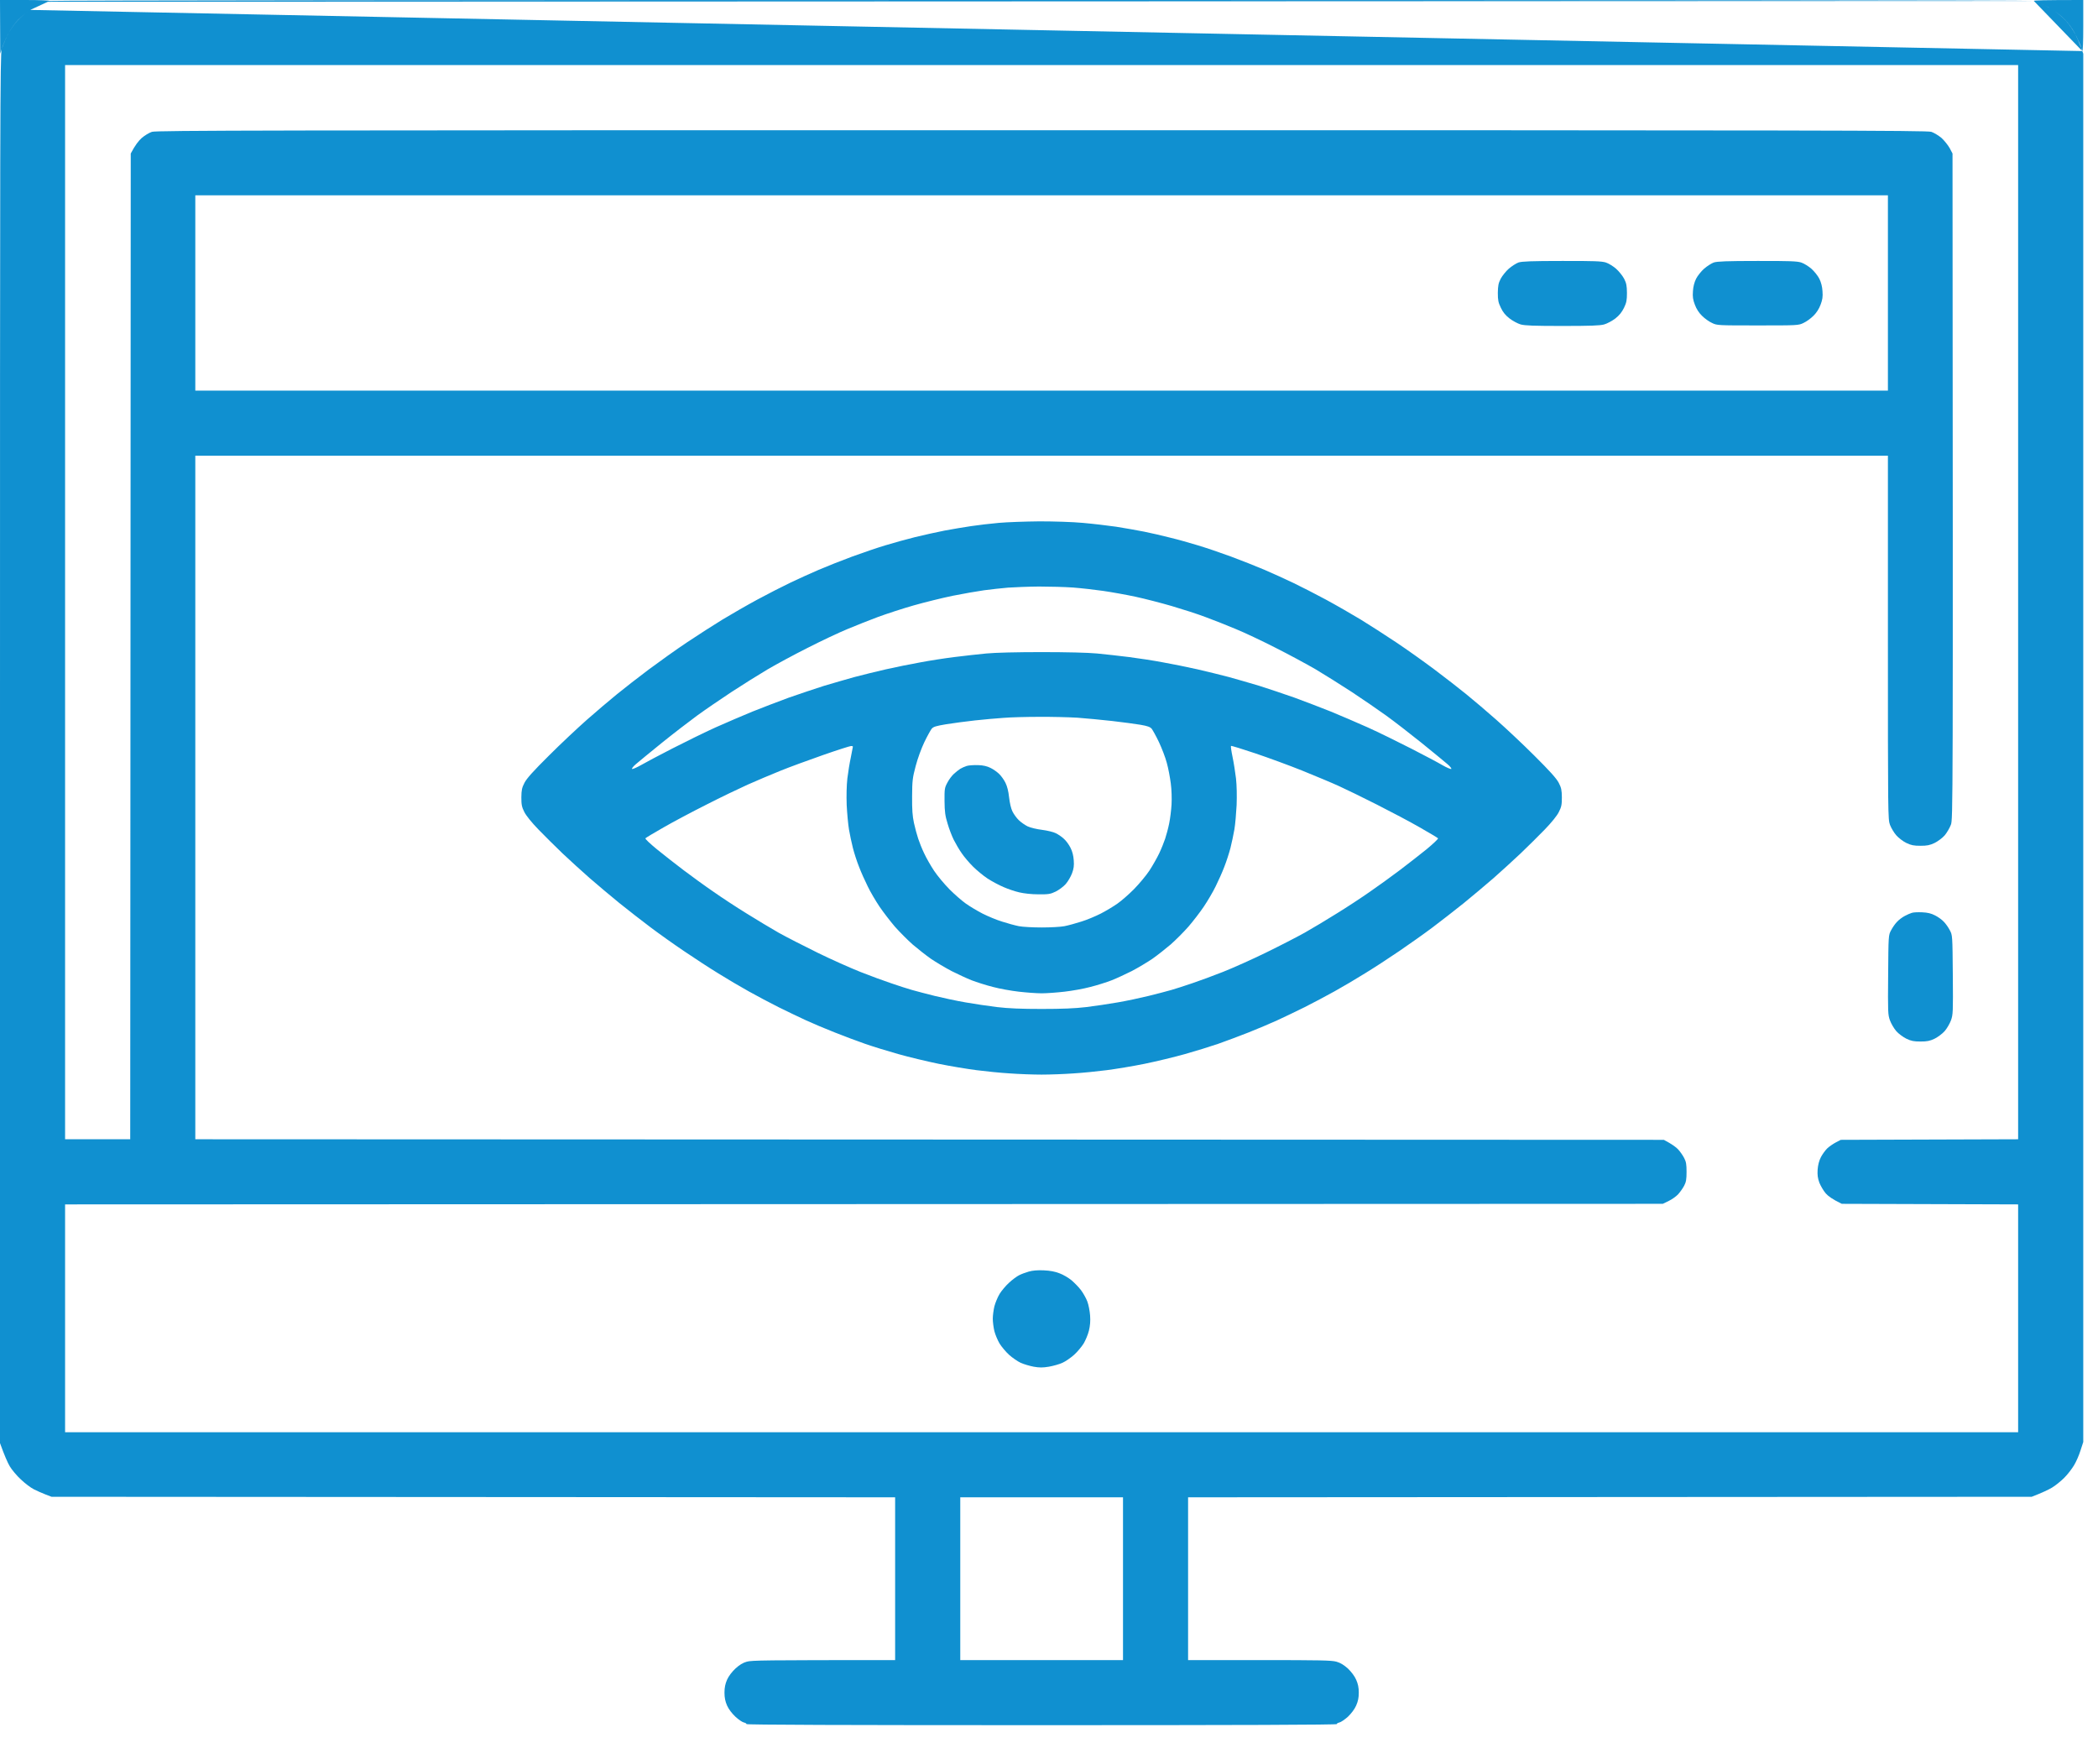
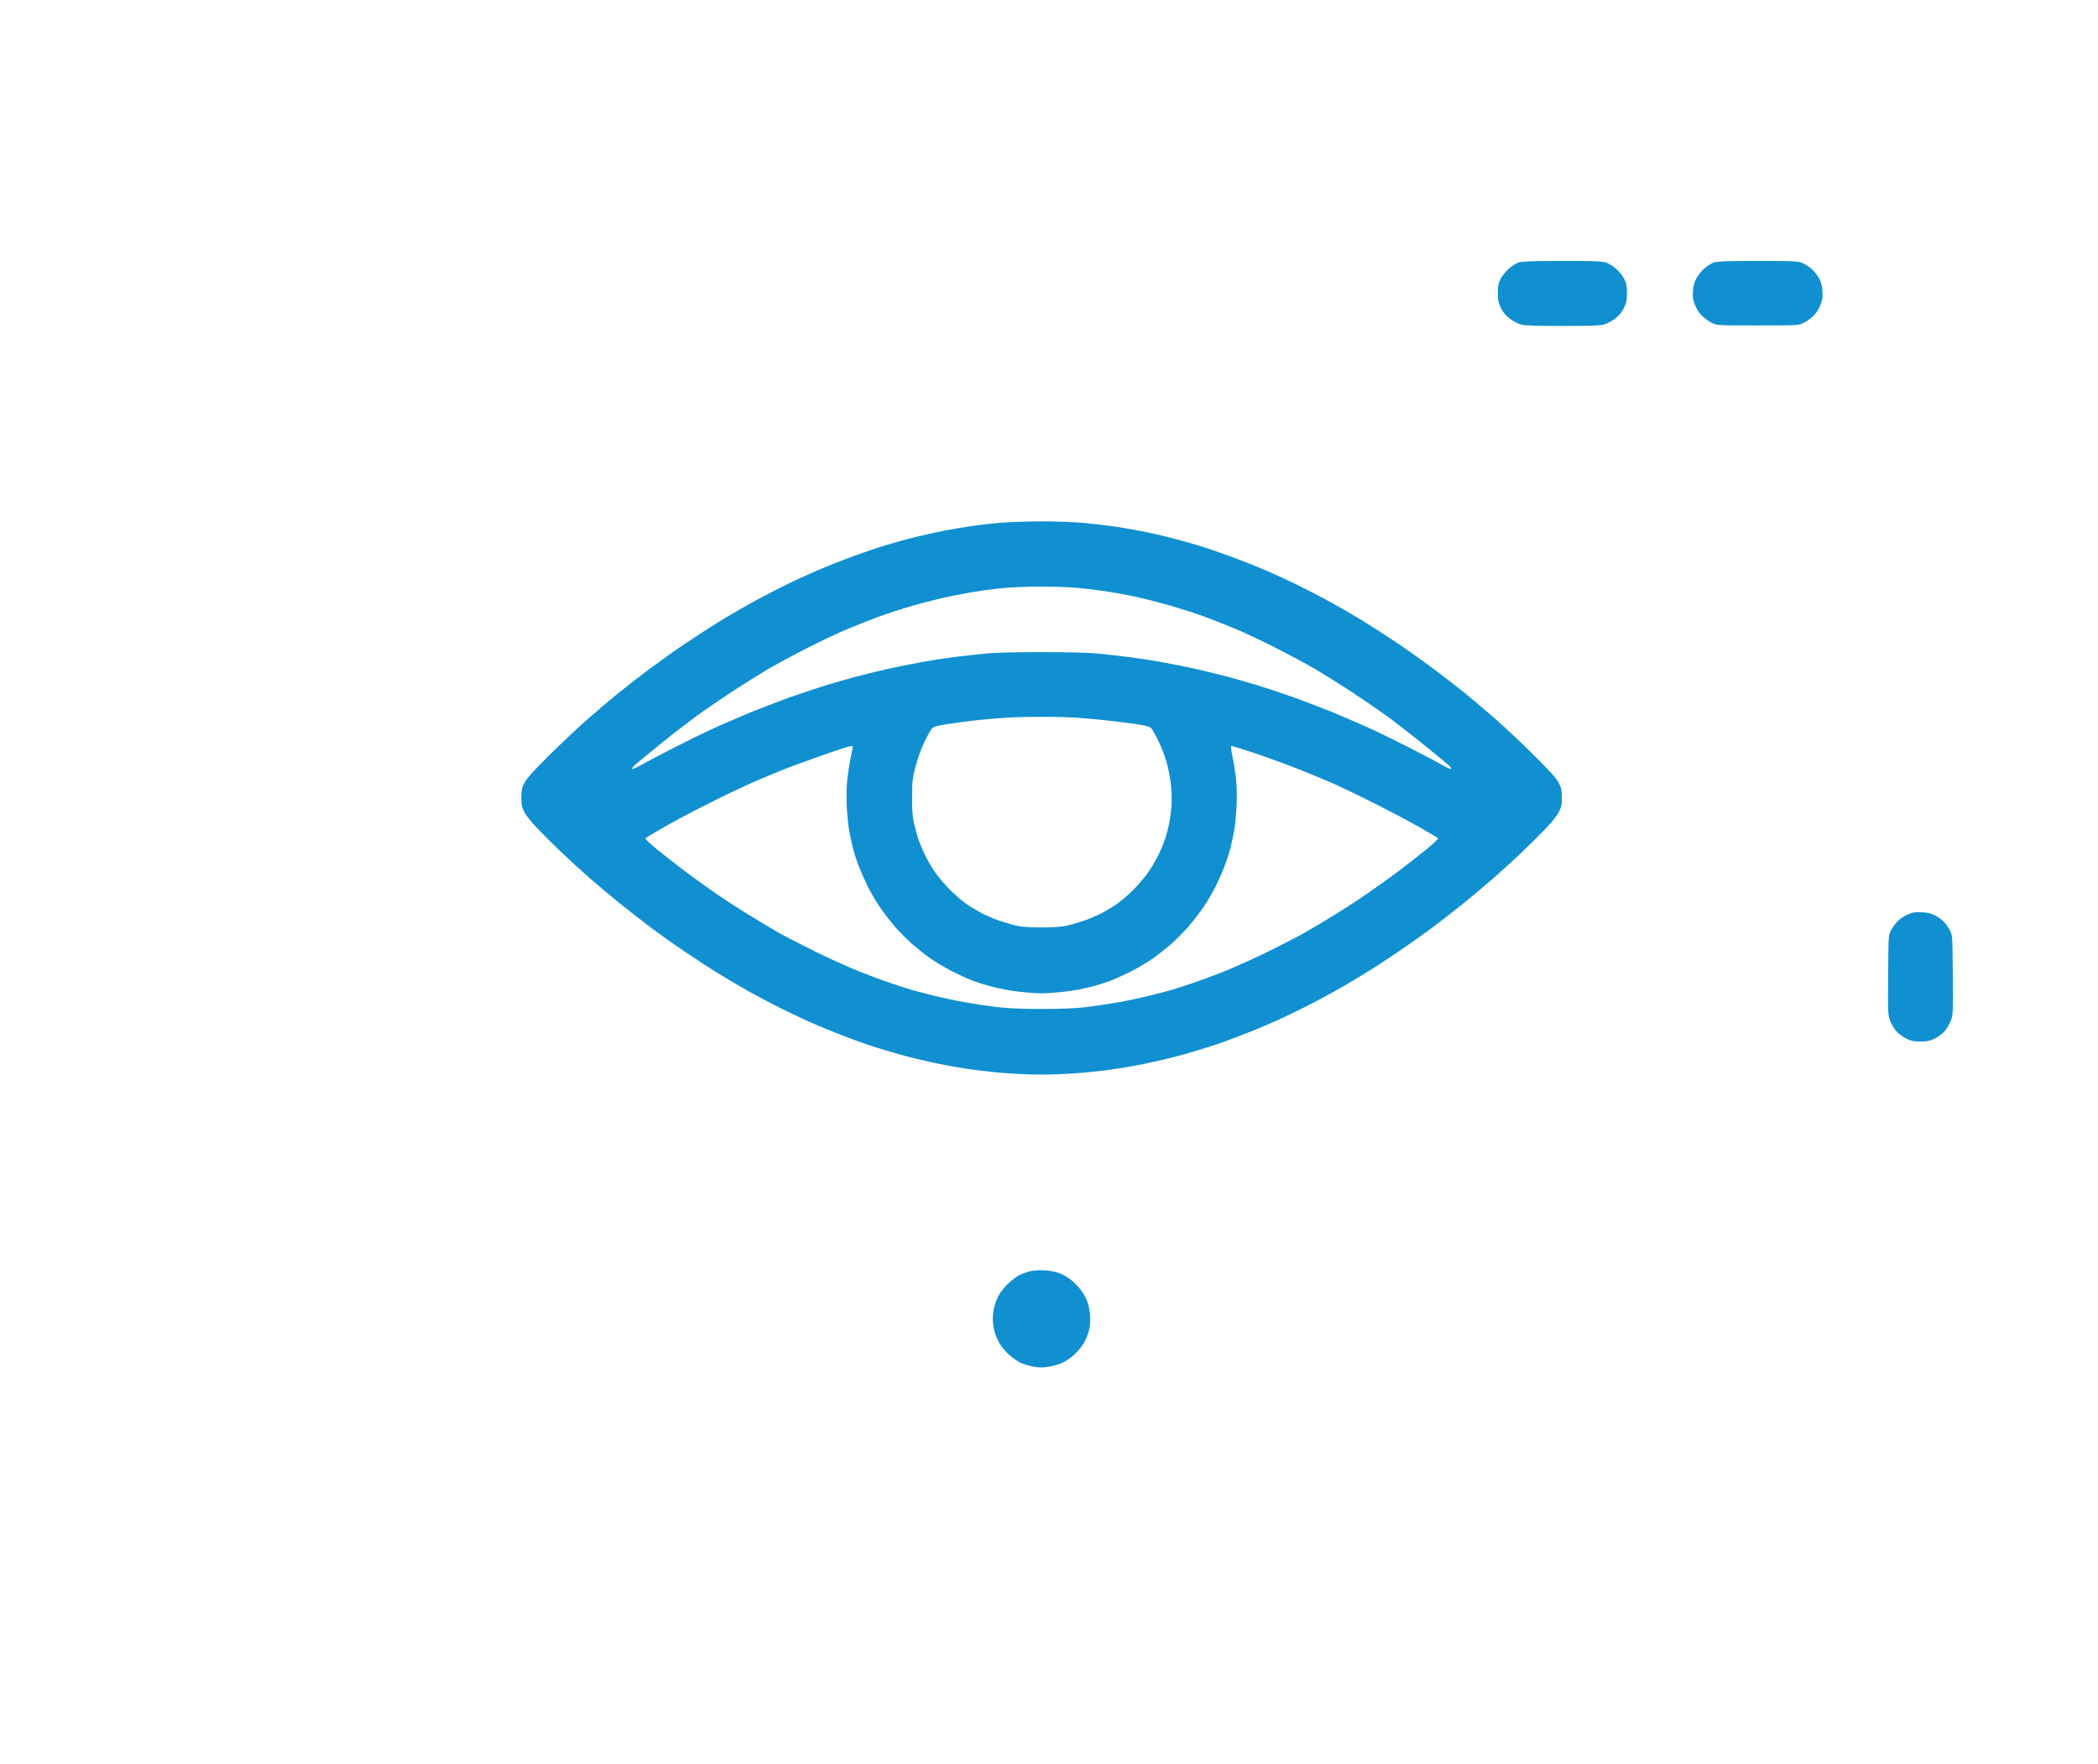
<svg xmlns="http://www.w3.org/2000/svg" width="44" height="37" viewBox="0 0 44 37" fill="none">
-   <path fill-rule="evenodd" clip-rule="evenodd" d="M1.004 0.037C1.019 0.031 1.03 0.025 1.035 0.02C1.047 0.009 9.96 0 21.843 0C34.024 0 42.641 0.007 42.655 0.02M1.004 0.037C0.977 0.049 0.938 0.064 0.899 0.075C0.939 0.064 0.978 0.049 1.004 0.037ZM0.899 0.075C0.835 0.096 0.719 0.155 0.637 0.207C0.719 0.155 0.837 0.096 0.899 0.075ZM0.635 0.208C0.553 0.261 0.439 0.356 0.375 0.421C0.318 0.481 0.232 0.599 0.182 0.69C0.175 0.703 0.168 0.716 0.162 0.728C0.114 0.82 0.058 0.954 0.037 1.028C0.027 1.059 0.016 1.092 0.005 1.126L0 0L0.528 0C0.833 0 1.047 0.009 1.033 0.02C1.029 0.025 1.018 0.031 1.004 0.037M43.671 1.071C43.683 1.061 43.691 0.886 43.691 0.553V0C42.849 0 42.642 0.007 42.655 0.02M43.671 1.071C43.677 1.089 43.684 1.107 43.691 1.126V30.242L43.634 30.417C43.604 30.515 43.543 30.656 43.497 30.731C43.452 30.806 43.361 30.925 43.292 30.993C43.224 31.061 43.11 31.154 43.037 31.198C42.965 31.241 42.839 31.302 42.61 31.391L24.917 31.402V34.816H26.415C27.68 34.816 27.928 34.82 28.03 34.85C28.112 34.873 28.185 34.918 28.269 34.993C28.342 35.064 28.408 35.15 28.442 35.228C28.481 35.316 28.497 35.392 28.497 35.498C28.497 35.605 28.481 35.681 28.442 35.769C28.408 35.847 28.342 35.933 28.269 36.004C28.203 36.063 28.123 36.117 28.092 36.124C28.06 36.131 28.035 36.145 28.035 36.158C28.035 36.174 25.957 36.181 21.845 36.181C17.733 36.181 15.656 36.174 15.656 36.158C15.656 36.145 15.631 36.131 15.599 36.124C15.567 36.117 15.487 36.063 15.424 36.004C15.349 35.933 15.283 35.847 15.248 35.769C15.21 35.681 15.194 35.605 15.194 35.498C15.194 35.392 15.21 35.316 15.248 35.228C15.283 35.15 15.349 35.064 15.424 34.993C15.506 34.918 15.578 34.873 15.66 34.85C15.763 34.82 16.011 34.816 18.773 34.816V31.402L1.081 31.391L0.956 31.343C0.887 31.316 0.776 31.268 0.71 31.234C0.646 31.202 0.523 31.109 0.439 31.029C0.353 30.95 0.248 30.825 0.205 30.752C0.162 30.679 0.098 30.538 0 30.265L0 15.713C0 2.389 0.002 1.149 0.036 1.031C0.037 1.03 0.037 1.029 0.037 1.028C0.086 0.887 0.132 0.784 0.173 0.708C0.176 0.702 0.179 0.696 0.182 0.69C0.233 0.601 0.311 0.492 0.369 0.43C0.434 0.36 0.553 0.261 0.635 0.208M43.671 1.071C43.662 1.046 43.654 1.022 43.645 1C43.645 0.999 43.645 0.998 43.645 0.997C43.645 0.974 43.599 0.867 43.545 0.758C43.54 0.748 43.534 0.737 43.529 0.727C43.523 0.716 43.518 0.706 43.513 0.696C43.468 0.61 43.379 0.485 43.315 0.421C43.254 0.355 43.135 0.259 43.053 0.207C43.05 0.205 43.046 0.202 43.042 0.2C42.961 0.149 42.852 0.095 42.792 0.075M42.792 0.075C42.85 0.095 42.961 0.149 43.042 0.2C43.046 0.202 43.05 0.205 43.053 0.207C43.135 0.259 43.256 0.36 43.322 0.43C43.389 0.501 43.469 0.616 43.529 0.727C43.561 0.792 43.6 0.88 43.645 1C43.646 1.02 43.655 1.052 43.668 1.07C43.669 1.071 43.67 1.072 43.671 1.071M42.791 0.075C42.733 0.058 42.672 0.034 42.657 0.022C42.672 0.034 42.731 0.058 42.791 0.075ZM42.325 1.365H1.365V23.893H2.731L2.742 3.22C2.833 3.045 2.91 2.949 2.972 2.894C3.033 2.842 3.129 2.783 3.186 2.765C3.275 2.735 5.523 2.731 21.845 2.731C38.166 2.731 40.414 2.735 40.505 2.765C40.559 2.783 40.657 2.842 40.719 2.894C40.778 2.949 40.855 3.045 40.889 3.106L40.949 3.22C40.96 17.087 40.958 17.183 40.914 17.299C40.889 17.365 40.83 17.465 40.785 17.519C40.737 17.574 40.641 17.645 40.573 17.679C40.471 17.727 40.414 17.738 40.277 17.738C40.138 17.738 40.081 17.727 39.981 17.679C39.911 17.645 39.818 17.574 39.77 17.519C39.722 17.465 39.663 17.365 39.638 17.301C39.594 17.183 39.594 17.101 39.594 13.369V9.557H4.096V23.893L34.895 23.905C35.071 23.998 35.155 24.062 35.196 24.107C35.237 24.153 35.294 24.232 35.321 24.287C35.362 24.364 35.371 24.419 35.371 24.576C35.371 24.733 35.362 24.788 35.321 24.867C35.294 24.919 35.237 24.999 35.196 25.045C35.155 25.09 35.066 25.154 34.998 25.186L34.873 25.247L1.365 25.259V30.037H42.325V25.259L38.627 25.247C38.432 25.154 38.338 25.083 38.291 25.029C38.243 24.974 38.184 24.872 38.156 24.803C38.122 24.708 38.113 24.644 38.12 24.53C38.127 24.433 38.15 24.344 38.188 24.269C38.22 24.207 38.282 24.123 38.322 24.084C38.366 24.043 38.445 23.989 38.502 23.959L38.605 23.905L42.325 23.893V1.365ZM39.594 8.192V4.096H4.096V8.192H39.594ZM23.552 34.816V31.402H20.139V34.816H23.552Z" fill="#1090D0" />
  <path fill-rule="evenodd" clip-rule="evenodd" d="M31.643 5.635C31.705 5.582 31.796 5.523 31.846 5.505C31.916 5.482 32.121 5.473 32.756 5.473C33.423 5.471 33.593 5.478 33.678 5.505C33.735 5.523 33.83 5.582 33.892 5.635C33.953 5.689 34.028 5.783 34.062 5.846C34.11 5.94 34.119 5.992 34.121 6.142C34.121 6.295 34.112 6.345 34.06 6.454C34.014 6.547 33.962 6.613 33.878 6.679C33.812 6.729 33.707 6.786 33.644 6.804C33.555 6.829 33.361 6.836 32.767 6.836C32.173 6.836 31.98 6.829 31.891 6.804C31.83 6.786 31.723 6.729 31.659 6.679C31.573 6.613 31.52 6.547 31.477 6.456C31.423 6.345 31.413 6.295 31.413 6.142C31.416 5.992 31.425 5.94 31.473 5.846C31.507 5.783 31.582 5.689 31.643 5.635ZM35.739 5.635C35.801 5.582 35.892 5.523 35.942 5.505C36.012 5.482 36.217 5.473 36.852 5.473C37.519 5.471 37.69 5.478 37.774 5.505C37.831 5.523 37.926 5.582 37.988 5.635C38.049 5.689 38.124 5.783 38.156 5.846C38.192 5.919 38.217 6.012 38.222 6.108C38.231 6.224 38.222 6.285 38.181 6.392C38.149 6.479 38.094 6.563 38.031 6.624C37.976 6.679 37.885 6.745 37.826 6.772C37.719 6.825 37.701 6.825 36.863 6.825C36.026 6.825 36.008 6.825 35.903 6.772C35.842 6.745 35.751 6.679 35.696 6.624C35.632 6.563 35.578 6.479 35.546 6.392C35.505 6.285 35.496 6.224 35.505 6.108C35.51 6.012 35.535 5.919 35.571 5.846C35.603 5.783 35.678 5.689 35.739 5.635ZM20.366 11.034C20.509 11.012 20.771 10.982 20.946 10.966C21.121 10.95 21.506 10.937 21.799 10.934C22.102 10.934 22.496 10.946 22.709 10.966C22.917 10.984 23.228 11.021 23.404 11.046C23.579 11.073 23.845 11.121 23.995 11.15C24.145 11.18 24.391 11.237 24.541 11.276C24.692 11.312 24.953 11.385 25.122 11.437C25.29 11.487 25.604 11.594 25.816 11.672C26.027 11.751 26.346 11.876 26.521 11.951C26.696 12.027 26.967 12.149 27.124 12.225C27.281 12.3 27.588 12.457 27.807 12.575C28.025 12.693 28.353 12.882 28.535 12.992C28.717 13.103 29.049 13.317 29.274 13.467C29.5 13.617 29.864 13.877 30.082 14.04C30.301 14.204 30.603 14.439 30.754 14.562C30.904 14.684 31.186 14.923 31.379 15.094C31.573 15.265 31.932 15.601 32.178 15.847C32.501 16.168 32.642 16.325 32.69 16.416C32.745 16.523 32.754 16.569 32.756 16.723C32.756 16.878 32.747 16.924 32.692 17.031C32.654 17.108 32.542 17.247 32.397 17.397C32.269 17.529 32.042 17.754 31.891 17.898C31.741 18.041 31.484 18.273 31.323 18.416C31.159 18.558 30.879 18.794 30.697 18.942C30.515 19.088 30.223 19.315 30.048 19.447C29.873 19.579 29.554 19.804 29.343 19.948C29.131 20.093 28.808 20.303 28.626 20.414C28.444 20.528 28.157 20.697 27.989 20.79C27.82 20.885 27.538 21.033 27.363 21.122C27.188 21.209 26.926 21.334 26.783 21.4C26.639 21.466 26.371 21.579 26.187 21.652C26 21.725 25.713 21.834 25.549 21.891C25.383 21.948 25.067 22.046 24.849 22.107C24.63 22.169 24.25 22.26 24.007 22.31C23.763 22.36 23.404 22.419 23.21 22.444C23.017 22.469 22.7 22.501 22.512 22.512C22.32 22.526 22.02 22.537 21.845 22.537C21.67 22.537 21.369 22.526 21.18 22.512C20.989 22.501 20.673 22.469 20.48 22.444C20.286 22.419 19.927 22.36 19.683 22.31C19.44 22.26 19.06 22.169 18.841 22.107C18.623 22.046 18.306 21.948 18.142 21.891C17.976 21.834 17.69 21.725 17.505 21.652C17.319 21.579 17.05 21.466 16.907 21.4C16.764 21.334 16.502 21.209 16.327 21.122C16.151 21.033 15.869 20.885 15.701 20.79C15.533 20.697 15.246 20.528 15.064 20.414C14.882 20.303 14.561 20.093 14.347 19.948C14.133 19.804 13.817 19.579 13.642 19.447C13.466 19.315 13.175 19.088 12.993 18.942C12.811 18.794 12.531 18.558 12.367 18.416C12.206 18.273 11.948 18.041 11.798 17.898C11.648 17.754 11.421 17.529 11.293 17.397C11.148 17.247 11.036 17.108 10.997 17.031C10.943 16.924 10.934 16.878 10.934 16.723C10.936 16.569 10.945 16.523 11 16.416C11.047 16.325 11.188 16.168 11.512 15.847C11.757 15.601 12.117 15.265 12.31 15.094C12.504 14.923 12.786 14.684 12.936 14.562C13.086 14.439 13.389 14.204 13.607 14.04C13.826 13.877 14.19 13.617 14.415 13.467C14.64 13.317 14.973 13.103 15.155 12.992C15.337 12.882 15.665 12.693 15.883 12.575C16.101 12.457 16.409 12.3 16.566 12.225C16.723 12.149 16.993 12.027 17.169 11.951C17.344 11.876 17.66 11.751 17.874 11.672C18.088 11.594 18.4 11.487 18.568 11.437C18.736 11.385 19.019 11.308 19.194 11.264C19.369 11.221 19.647 11.16 19.808 11.128C19.97 11.098 20.222 11.055 20.366 11.034ZM39.947 19.21C39.997 19.183 40.063 19.154 40.095 19.145C40.127 19.133 40.224 19.129 40.311 19.133C40.427 19.138 40.502 19.156 40.584 19.199C40.648 19.231 40.73 19.29 40.768 19.333C40.809 19.374 40.864 19.454 40.893 19.511C40.948 19.613 40.948 19.622 40.955 20.441L40.955 20.444C40.962 21.231 40.959 21.281 40.916 21.4C40.891 21.468 40.832 21.57 40.784 21.625C40.736 21.68 40.641 21.75 40.573 21.784C40.472 21.832 40.416 21.843 40.277 21.843C40.138 21.843 40.081 21.832 39.981 21.784C39.913 21.75 39.817 21.68 39.769 21.625C39.721 21.57 39.662 21.468 39.637 21.4C39.594 21.281 39.592 21.231 39.599 20.444L39.599 20.441C39.605 19.622 39.605 19.613 39.66 19.511C39.69 19.454 39.744 19.374 39.785 19.333C39.824 19.29 39.897 19.236 39.947 19.21ZM21.372 26.745C21.419 26.72 21.513 26.686 21.576 26.668C21.656 26.645 21.763 26.636 21.89 26.642C22.02 26.647 22.129 26.668 22.22 26.704C22.295 26.731 22.407 26.797 22.471 26.849C22.532 26.902 22.623 26.993 22.671 27.057C22.716 27.118 22.778 27.225 22.803 27.293C22.83 27.361 22.855 27.496 22.862 27.589C22.871 27.707 22.862 27.805 22.837 27.908C22.817 27.99 22.766 28.11 22.726 28.178C22.684 28.244 22.596 28.351 22.527 28.413C22.459 28.474 22.348 28.552 22.282 28.581C22.218 28.611 22.088 28.647 21.997 28.663C21.87 28.684 21.799 28.684 21.679 28.663C21.595 28.647 21.472 28.611 21.406 28.581C21.342 28.552 21.23 28.474 21.162 28.413C21.094 28.351 21.005 28.244 20.964 28.178C20.923 28.11 20.875 27.994 20.855 27.919C20.837 27.844 20.821 27.726 20.821 27.657C20.821 27.589 20.837 27.471 20.855 27.396C20.875 27.321 20.923 27.204 20.964 27.136C21.005 27.07 21.094 26.963 21.162 26.902C21.23 26.838 21.326 26.768 21.372 26.745ZM20.64 12.379C20.784 12.36 21.009 12.335 21.141 12.324C21.273 12.315 21.564 12.303 21.789 12.301C22.015 12.301 22.338 12.31 22.506 12.322C22.675 12.335 22.957 12.367 23.132 12.392C23.307 12.417 23.614 12.472 23.815 12.515C24.015 12.558 24.358 12.647 24.577 12.711C24.795 12.775 25.114 12.877 25.282 12.941C25.451 13.004 25.738 13.116 25.919 13.193C26.102 13.268 26.475 13.444 26.75 13.585C27.025 13.723 27.403 13.928 27.592 14.037C27.779 14.149 28.122 14.363 28.354 14.515C28.586 14.668 28.907 14.889 29.071 15.007C29.235 15.125 29.567 15.382 29.811 15.578C30.054 15.776 30.3 15.976 30.357 16.026C30.414 16.074 30.448 16.12 30.436 16.127C30.425 16.133 30.341 16.099 30.254 16.049C30.168 15.997 29.87 15.84 29.595 15.699C29.319 15.558 28.91 15.357 28.684 15.255C28.459 15.155 28.111 15.005 27.911 14.923C27.71 14.843 27.367 14.711 27.148 14.631C26.93 14.554 26.598 14.443 26.409 14.383C26.222 14.326 25.935 14.245 25.772 14.199C25.608 14.156 25.312 14.083 25.112 14.037C24.911 13.992 24.588 13.926 24.395 13.892C24.201 13.855 23.878 13.805 23.678 13.78C23.478 13.755 23.175 13.721 23.007 13.705C22.82 13.687 22.365 13.676 21.846 13.676C21.327 13.676 20.872 13.687 20.686 13.705C20.517 13.721 20.215 13.755 20.015 13.78C19.814 13.805 19.491 13.855 19.298 13.892C19.104 13.926 18.781 13.992 18.581 14.037C18.381 14.083 18.082 14.156 17.921 14.199C17.759 14.245 17.473 14.326 17.284 14.383C17.097 14.443 16.763 14.554 16.544 14.631C16.326 14.711 15.982 14.843 15.782 14.923C15.582 15.005 15.233 15.155 15.008 15.255C14.783 15.357 14.373 15.558 14.098 15.699C13.823 15.84 13.527 15.997 13.438 16.049C13.349 16.099 13.268 16.133 13.256 16.127C13.245 16.12 13.279 16.074 13.336 16.026C13.393 15.976 13.638 15.776 13.882 15.578C14.125 15.382 14.46 15.125 14.621 15.007C14.783 14.889 15.106 14.668 15.338 14.515C15.57 14.363 15.912 14.149 16.101 14.037C16.287 13.928 16.667 13.723 16.942 13.585C17.218 13.444 17.591 13.268 17.773 13.193C17.955 13.116 18.246 13.002 18.422 12.936C18.597 12.872 18.929 12.763 19.161 12.697C19.393 12.631 19.762 12.54 19.98 12.495C20.199 12.451 20.497 12.399 20.64 12.379ZM20.447 15.109C20.633 15.089 20.907 15.064 21.05 15.055C21.193 15.043 21.528 15.034 21.789 15.034C22.051 15.032 22.415 15.041 22.597 15.052C22.779 15.066 23.107 15.096 23.325 15.121C23.544 15.146 23.81 15.182 23.917 15.2C24.065 15.225 24.122 15.246 24.154 15.284C24.176 15.314 24.247 15.439 24.306 15.564C24.365 15.69 24.44 15.883 24.47 15.997C24.502 16.11 24.538 16.304 24.554 16.429C24.572 16.561 24.577 16.748 24.57 16.873C24.563 16.991 24.541 17.171 24.52 17.271C24.5 17.371 24.461 17.515 24.436 17.59C24.411 17.665 24.356 17.803 24.311 17.897C24.267 17.99 24.174 18.154 24.104 18.261C24.033 18.368 23.887 18.541 23.78 18.65C23.674 18.757 23.521 18.891 23.439 18.948C23.357 19.007 23.2 19.101 23.086 19.16C22.973 19.217 22.791 19.294 22.677 19.328C22.563 19.365 22.406 19.408 22.324 19.424C22.242 19.44 22.028 19.451 21.846 19.451C21.664 19.451 21.45 19.44 21.368 19.424C21.287 19.408 21.13 19.365 21.016 19.328C20.902 19.294 20.72 19.217 20.606 19.16C20.492 19.101 20.335 19.007 20.253 18.948C20.172 18.891 20.019 18.757 19.912 18.65C19.805 18.541 19.66 18.368 19.589 18.261C19.518 18.154 19.425 17.99 19.382 17.897C19.336 17.803 19.282 17.665 19.257 17.59C19.232 17.515 19.191 17.367 19.168 17.26C19.136 17.114 19.127 16.977 19.129 16.702C19.131 16.372 19.138 16.313 19.204 16.065C19.245 15.908 19.323 15.696 19.386 15.564C19.446 15.439 19.516 15.314 19.539 15.284C19.575 15.241 19.63 15.225 19.844 15.189C19.987 15.166 20.258 15.13 20.447 15.109ZM16.362 16.167C16.556 16.088 16.961 15.94 17.261 15.835C17.561 15.73 17.825 15.646 17.848 15.646C17.869 15.644 17.887 15.651 17.887 15.66C17.887 15.669 17.875 15.727 17.859 15.805C17.854 15.83 17.849 15.856 17.844 15.883C17.819 15.997 17.787 16.195 17.771 16.327C17.755 16.472 17.75 16.689 17.757 16.884C17.766 17.059 17.787 17.289 17.805 17.396C17.823 17.503 17.86 17.676 17.887 17.783C17.914 17.89 17.971 18.067 18.017 18.181C18.06 18.295 18.142 18.477 18.199 18.591C18.253 18.705 18.365 18.893 18.444 19.012C18.524 19.13 18.67 19.319 18.767 19.433C18.868 19.547 19.034 19.713 19.138 19.806C19.245 19.897 19.418 20.034 19.525 20.109C19.632 20.181 19.826 20.297 19.958 20.366C20.09 20.432 20.278 20.52 20.378 20.559C20.479 20.598 20.679 20.662 20.822 20.698C20.966 20.737 21.211 20.78 21.368 20.798C21.525 20.816 21.739 20.832 21.846 20.832C21.953 20.832 22.167 20.816 22.324 20.798C22.481 20.78 22.727 20.737 22.87 20.698C23.014 20.662 23.214 20.598 23.314 20.559C23.414 20.52 23.603 20.432 23.735 20.366C23.867 20.297 24.06 20.181 24.167 20.109C24.274 20.034 24.447 19.897 24.554 19.806C24.659 19.713 24.825 19.547 24.925 19.433C25.023 19.319 25.169 19.13 25.248 19.012C25.328 18.893 25.439 18.705 25.494 18.591C25.551 18.477 25.633 18.295 25.676 18.181C25.721 18.067 25.778 17.89 25.806 17.783C25.833 17.676 25.869 17.503 25.888 17.396C25.906 17.289 25.926 17.059 25.935 16.884C25.942 16.689 25.938 16.472 25.922 16.327C25.906 16.195 25.874 15.99 25.849 15.872C25.824 15.753 25.81 15.651 25.817 15.644C25.824 15.637 26.054 15.708 26.325 15.799C26.595 15.89 27.044 16.054 27.319 16.165C27.594 16.277 27.938 16.42 28.081 16.486C28.225 16.552 28.584 16.725 28.878 16.875C29.171 17.023 29.576 17.237 29.777 17.353C29.977 17.467 30.148 17.569 30.159 17.581C30.168 17.592 30.059 17.694 29.92 17.81C29.779 17.924 29.524 18.122 29.356 18.25C29.187 18.377 28.905 18.582 28.73 18.702C28.555 18.825 28.243 19.03 28.036 19.157C27.829 19.287 27.528 19.467 27.364 19.56C27.201 19.651 26.834 19.84 26.545 19.981C26.256 20.122 25.854 20.302 25.646 20.384C25.439 20.466 25.148 20.573 24.998 20.623C24.848 20.675 24.652 20.737 24.566 20.762C24.479 20.787 24.263 20.844 24.088 20.887C23.913 20.93 23.621 20.992 23.439 21.023C23.257 21.055 22.961 21.099 22.779 21.121C22.545 21.149 22.274 21.16 21.846 21.16C21.419 21.16 21.148 21.149 20.913 21.121C20.731 21.099 20.435 21.055 20.253 21.023C20.071 20.992 19.78 20.93 19.605 20.887C19.43 20.844 19.216 20.787 19.127 20.762C19.038 20.737 18.845 20.675 18.695 20.623C18.544 20.573 18.253 20.466 18.046 20.384C17.839 20.302 17.434 20.122 17.147 19.981C16.861 19.84 16.49 19.651 16.328 19.56C16.166 19.467 15.864 19.287 15.657 19.157C15.45 19.03 15.138 18.825 14.963 18.702C14.787 18.582 14.505 18.377 14.337 18.25C14.169 18.122 13.914 17.924 13.775 17.81C13.634 17.694 13.525 17.592 13.536 17.581C13.545 17.569 13.716 17.467 13.916 17.353C14.116 17.237 14.521 17.023 14.815 16.875C15.108 16.725 15.498 16.538 15.68 16.456C15.862 16.375 16.169 16.245 16.362 16.167Z" fill="#1090D0" />
-   <path d="M20.273 16.064C20.23 16.078 20.169 16.105 20.137 16.125C20.105 16.146 20.046 16.192 20.005 16.23C19.962 16.269 19.9 16.351 19.868 16.415C19.811 16.521 19.807 16.547 19.809 16.801C19.811 17.024 19.823 17.111 19.873 17.272C19.905 17.384 19.964 17.536 20.003 17.614C20.043 17.693 20.116 17.819 20.169 17.894C20.219 17.969 20.326 18.094 20.403 18.171C20.483 18.251 20.621 18.365 20.71 18.424C20.801 18.483 20.954 18.565 21.047 18.604C21.14 18.645 21.288 18.695 21.377 18.715C21.473 18.738 21.634 18.756 21.775 18.756C21.989 18.758 22.028 18.752 22.139 18.699C22.207 18.665 22.303 18.595 22.351 18.54C22.399 18.485 22.458 18.383 22.483 18.315C22.519 18.219 22.528 18.155 22.519 18.041C22.512 17.944 22.49 17.855 22.451 17.78C22.419 17.716 22.36 17.634 22.317 17.596C22.276 17.555 22.198 17.502 22.144 17.475C22.091 17.448 21.964 17.418 21.855 17.404C21.745 17.391 21.613 17.359 21.552 17.331C21.493 17.302 21.409 17.243 21.366 17.2C21.32 17.156 21.261 17.074 21.233 17.017C21.202 16.954 21.177 16.84 21.163 16.722C21.149 16.592 21.124 16.492 21.086 16.415C21.054 16.351 20.995 16.269 20.951 16.228C20.91 16.189 20.831 16.132 20.774 16.105C20.703 16.069 20.624 16.05 20.512 16.046C20.423 16.044 20.317 16.05 20.273 16.064Z" fill="#1090D0" />
</svg>